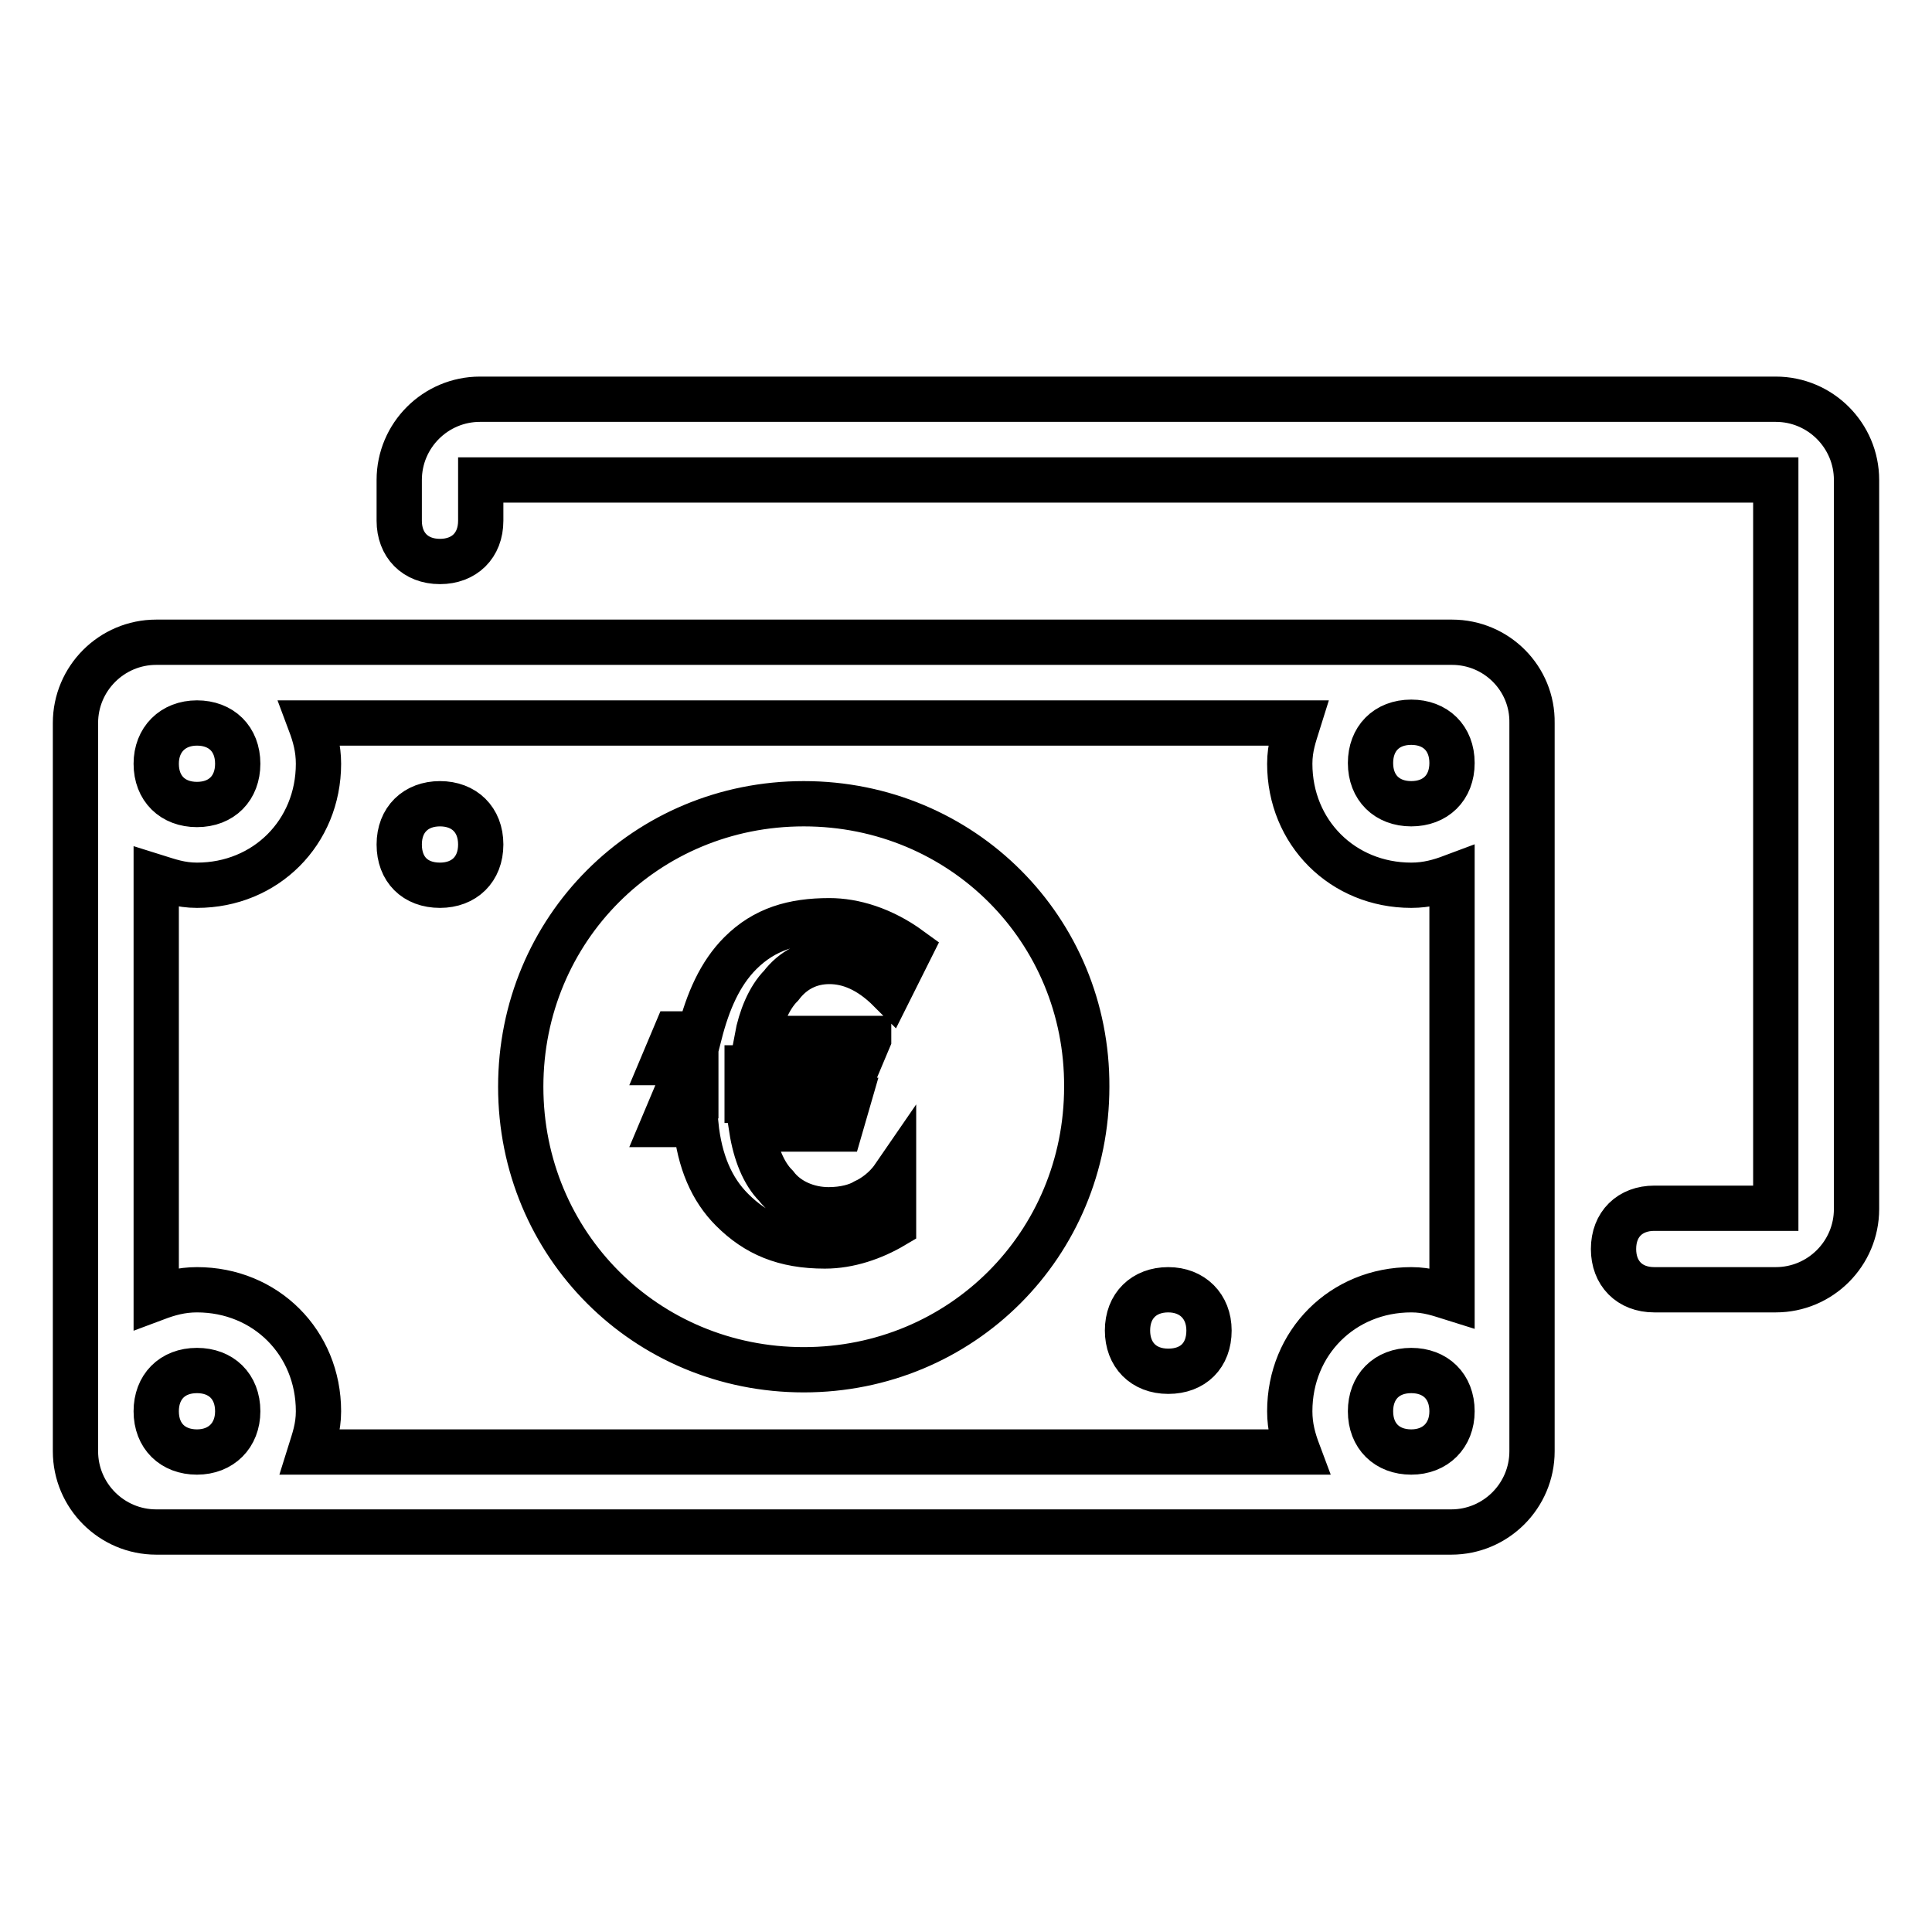
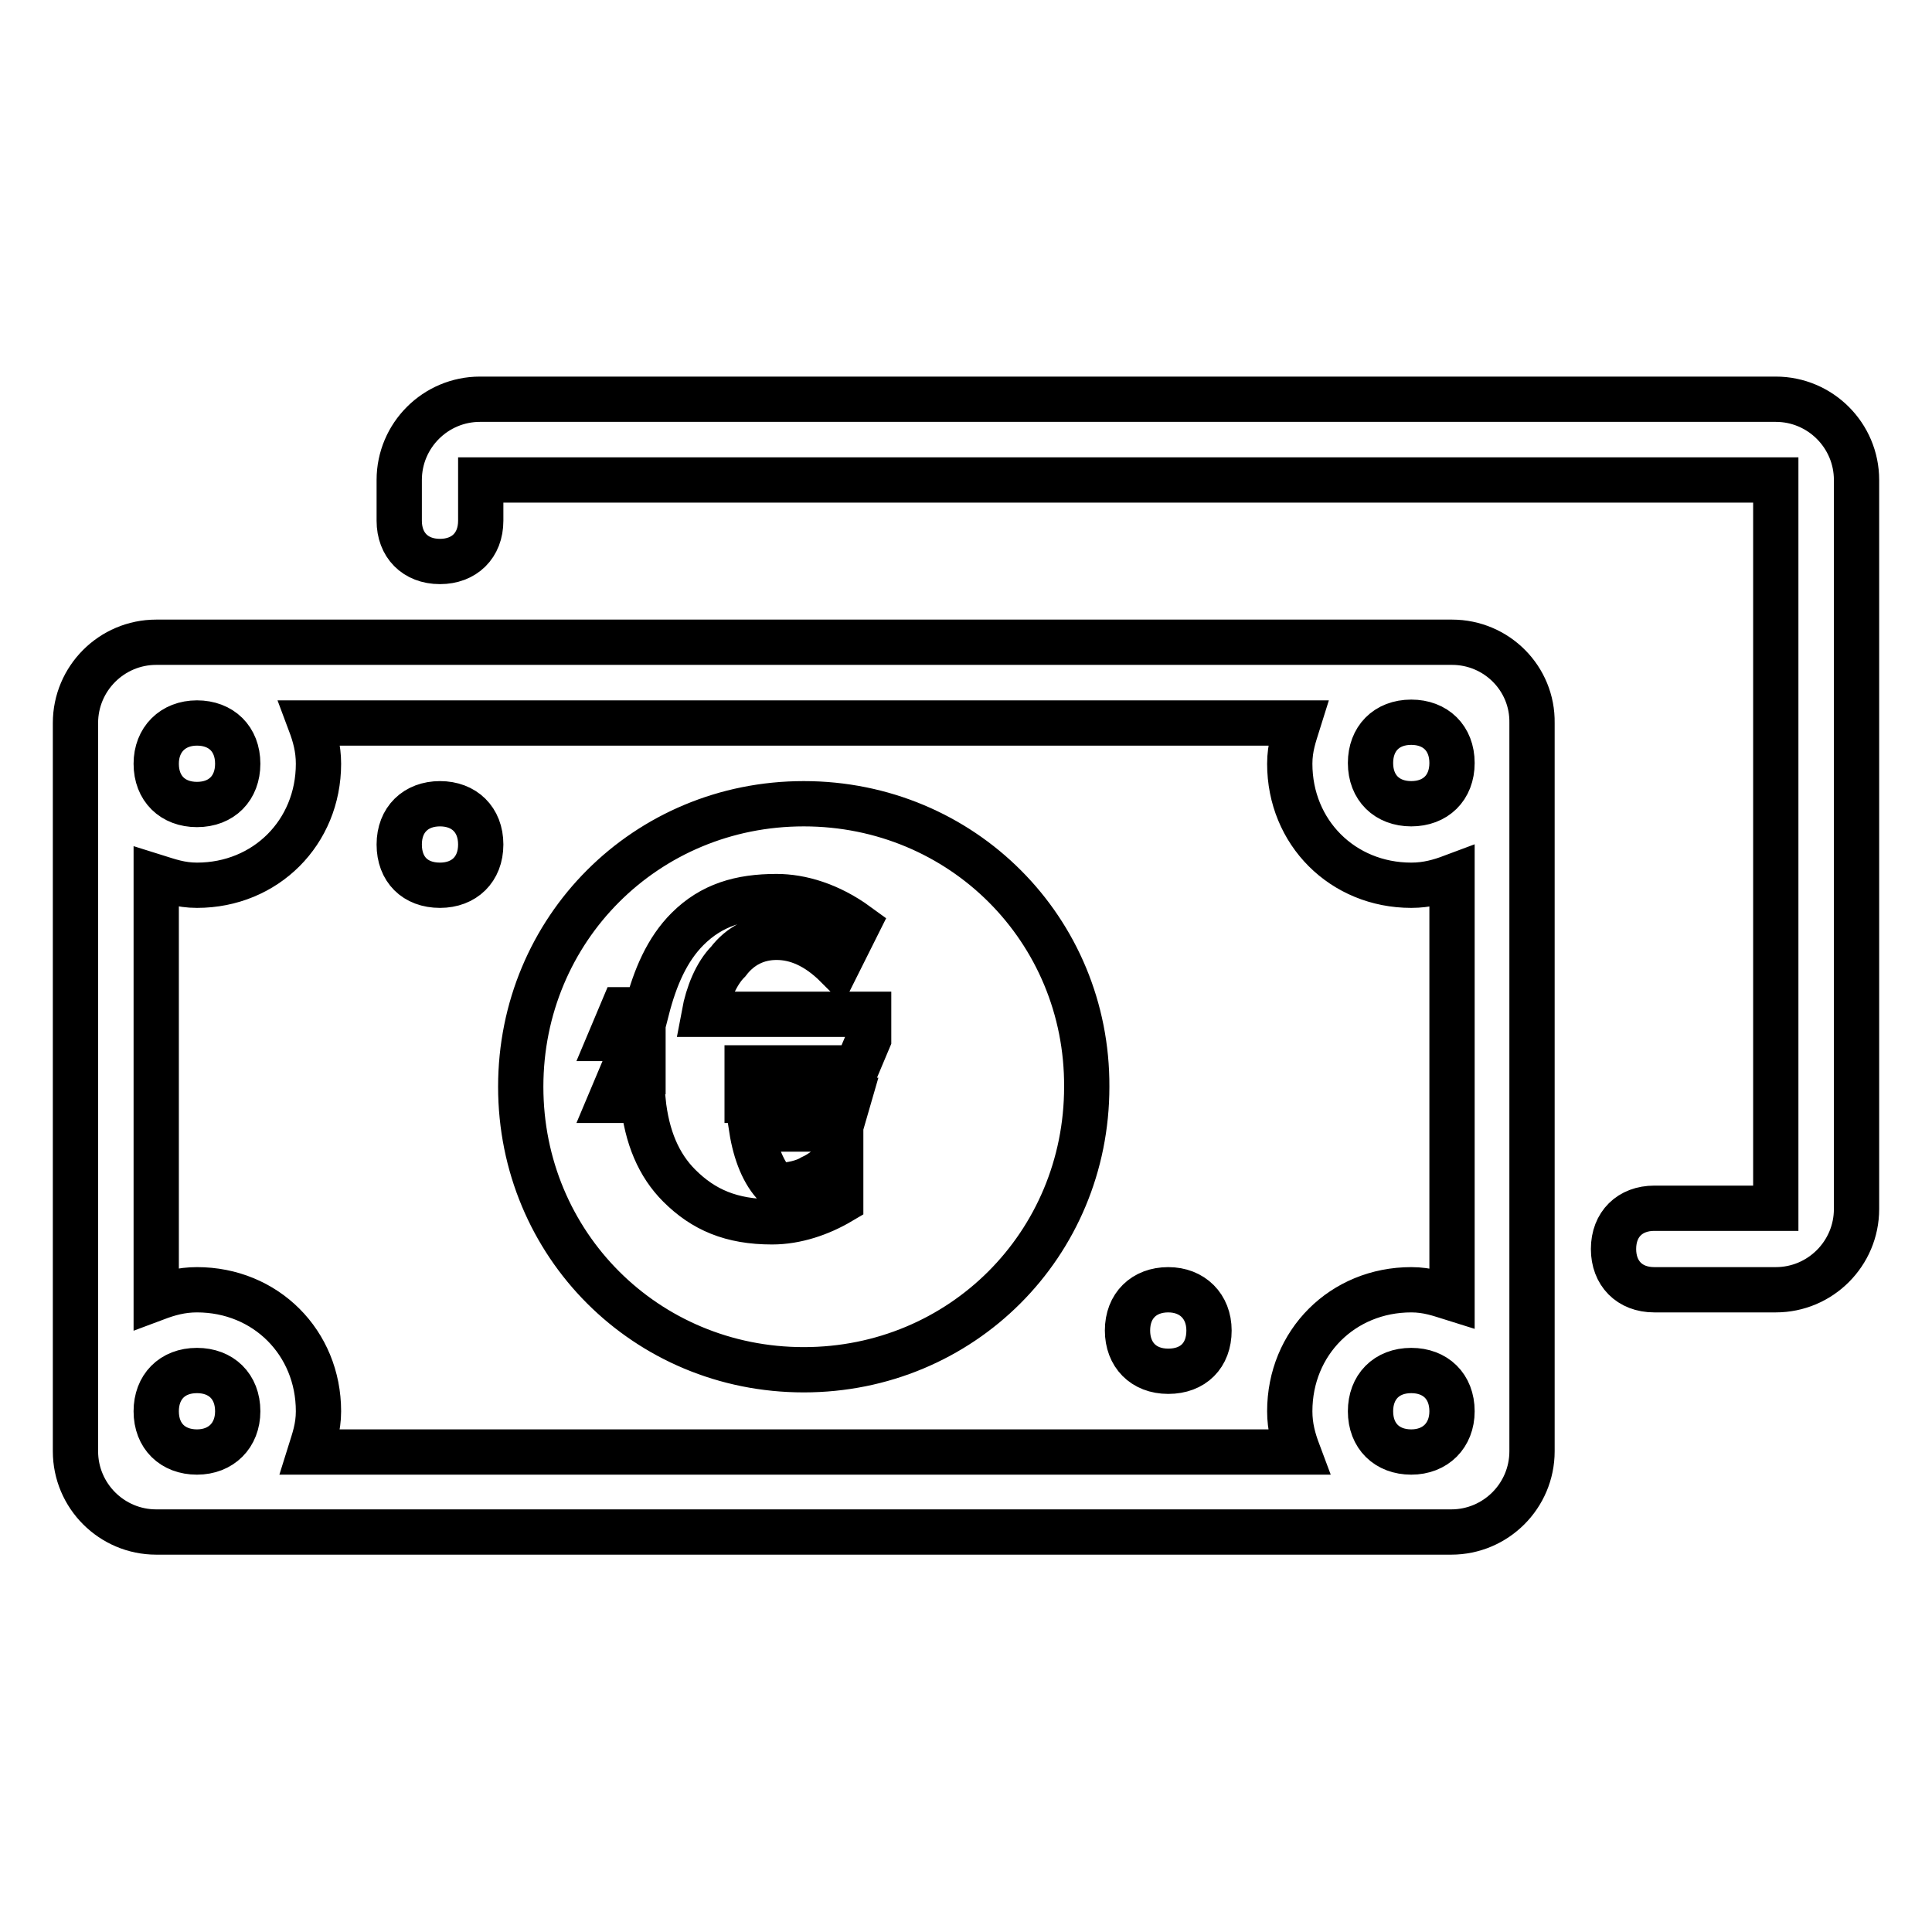
<svg xmlns="http://www.w3.org/2000/svg" version="1.1" x="0px" y="0px" viewBox="0 0 256 256" enable-background="new 0 0 256 256" xml:space="preserve">
  <g>
-     <path stroke-width="6" fill-opacity="0" stroke="#000000" d="M154.8,170.9c-3.2,0-5.4,2.1-5.4,5.4c0,3.2,2.1,5.4,5.4,5.4s5.4-2.1,5.4-5.4 C160.2,173.1,158,170.9,154.8,170.9z M235.3,52.9H63.6c-5.9,0-10.7,4.8-10.7,10.7V69c0,3.2,2.1,5.4,5.4,5.4c3.2,0,5.4-2.1,5.4-5.4 v-5.4h171.6v96.5h-16.1c-3.2,0-5.4,2.1-5.4,5.4c0,3.2,2.1,5.4,5.4,5.4h16.1c5.9,0,10.7-4.8,10.7-10.7V63.6 C246,57.7,241.2,52.9,235.3,52.9z M192.4,85.1H20.7c-5.9,0-10.7,4.8-10.7,10.7v96.5c0,5.9,4.8,10.7,10.7,10.7h171.6 c5.9,0,10.7-4.8,10.7-10.7V95.8C203.1,89.9,198.3,85.1,192.4,85.1z M26.1,95.8c3.2,0,5.4,2.1,5.4,5.4c0,3.2-2.1,5.4-5.4,5.4 c-3.2,0-5.4-2.1-5.4-5.4C20.7,98,22.9,95.8,26.1,95.8z M26.1,192.4c-3.2,0-5.4-2.1-5.4-5.4c0-3.2,2.1-5.4,5.4-5.4 c3.2,0,5.4,2.1,5.4,5.4C31.5,190.2,29.3,192.4,26.1,192.4z M187,192.4c-3.2,0-5.4-2.1-5.4-5.4c0-3.2,2.1-5.4,5.4-5.4 c3.2,0,5.4,2.1,5.4,5.4C192.4,190.2,190.2,192.4,187,192.4z M192.4,172c-1.6-0.5-3.2-1.1-5.4-1.1c-9.1,0-16.1,7-16.1,16.1 c0,2.1,0.5,3.8,1.1,5.4H41.1c0.5-1.6,1.1-3.2,1.1-5.4c0-9.1-7-16.1-16.1-16.1c-2.1,0-3.8,0.5-5.4,1.1v-55.8 c1.6,0.5,3.2,1.1,5.4,1.1c9.1,0,16.1-7,16.1-16.1c0-2.1-0.5-3.8-1.1-5.4H172c-0.5,1.6-1.1,3.2-1.1,5.4c0,9.1,7,16.1,16.1,16.1 c2.1,0,3.8-0.5,5.4-1.1V172z M187,106.5c-3.2,0-5.4-2.1-5.4-5.4c0-3.2,2.1-5.4,5.4-5.4c3.2,0,5.4,2.1,5.4,5.4 C192.4,104.4,190.2,106.5,187,106.5z M58.3,106.5c-3.2,0-5.4,2.1-5.4,5.4s2.1,5.4,5.4,5.4c3.2,0,5.4-2.1,5.4-5.4 S61.5,106.5,58.3,106.5z M106.5,106.5c-20.9,0-37.5,16.6-37.5,37.5c0,20.9,16.6,37.5,37.5,37.5c20.9,0,37.5-16.6,37.5-37.5 C144.1,123.2,127.5,106.5,106.5,106.5z M115.1,137.7l-1.6,3.8H99c0,0,0,0.5,0,1.1c0,0.5,0,1.1,0,1.6c0,1.1,0,1.6,0,1.6h13.4 l-1.1,3.8H99.6c0.5,3.2,1.6,5.9,3.2,7.5c1.6,2.1,4.3,3.2,7,3.2c2.1,0,3.8-0.5,4.8-1.1c1.1-0.5,2.7-1.6,3.8-3.2v6.4 c-2.7,1.6-5.9,2.7-9.1,2.7c-5.4,0-9.1-1.6-12.3-4.8c-2.7-2.7-4.3-6.4-4.8-11.3h-4.3l1.6-3.8h2.7c0-0.5,0-0.5,0-1.1 c0-0.5,0-0.5,0-1.1c0-0.5,0-0.5,0-1.1c0-0.5,0-0.5,0-1.1h-4.3l1.6-3.8h3.2c1.1-4.3,2.7-8,5.4-10.7c3.2-3.2,7-4.3,11.8-4.3 c3.2,0,7,1.1,10.7,3.8l-2.7,5.4c-2.7-2.7-5.4-3.8-8-3.8s-4.8,1.1-6.4,3.2c-1.6,1.6-2.7,4.3-3.2,7H115.1z" />
+     <path stroke-width="6" fill-opacity="0" stroke="#000000" d="M154.8,170.9c-3.2,0-5.4,2.1-5.4,5.4c0,3.2,2.1,5.4,5.4,5.4s5.4-2.1,5.4-5.4 C160.2,173.1,158,170.9,154.8,170.9z M235.3,52.9H63.6c-5.9,0-10.7,4.8-10.7,10.7V69c0,3.2,2.1,5.4,5.4,5.4c3.2,0,5.4-2.1,5.4-5.4 v-5.4h171.6v96.5h-16.1c-3.2,0-5.4,2.1-5.4,5.4c0,3.2,2.1,5.4,5.4,5.4h16.1c5.9,0,10.7-4.8,10.7-10.7V63.6 C246,57.7,241.2,52.9,235.3,52.9z M192.4,85.1H20.7c-5.9,0-10.7,4.8-10.7,10.7v96.5c0,5.9,4.8,10.7,10.7,10.7h171.6 c5.9,0,10.7-4.8,10.7-10.7V95.8C203.1,89.9,198.3,85.1,192.4,85.1z M26.1,95.8c3.2,0,5.4,2.1,5.4,5.4c0,3.2-2.1,5.4-5.4,5.4 c-3.2,0-5.4-2.1-5.4-5.4C20.7,98,22.9,95.8,26.1,95.8z M26.1,192.4c-3.2,0-5.4-2.1-5.4-5.4c0-3.2,2.1-5.4,5.4-5.4 c3.2,0,5.4,2.1,5.4,5.4C31.5,190.2,29.3,192.4,26.1,192.4z M187,192.4c-3.2,0-5.4-2.1-5.4-5.4c0-3.2,2.1-5.4,5.4-5.4 c3.2,0,5.4,2.1,5.4,5.4C192.4,190.2,190.2,192.4,187,192.4z M192.4,172c-1.6-0.5-3.2-1.1-5.4-1.1c-9.1,0-16.1,7-16.1,16.1 c0,2.1,0.5,3.8,1.1,5.4H41.1c0.5-1.6,1.1-3.2,1.1-5.4c0-9.1-7-16.1-16.1-16.1c-2.1,0-3.8,0.5-5.4,1.1v-55.8 c1.6,0.5,3.2,1.1,5.4,1.1c9.1,0,16.1-7,16.1-16.1c0-2.1-0.5-3.8-1.1-5.4H172c-0.5,1.6-1.1,3.2-1.1,5.4c0,9.1,7,16.1,16.1,16.1 c2.1,0,3.8-0.5,5.4-1.1V172z M187,106.5c-3.2,0-5.4-2.1-5.4-5.4c0-3.2,2.1-5.4,5.4-5.4c3.2,0,5.4,2.1,5.4,5.4 C192.4,104.4,190.2,106.5,187,106.5z M58.3,106.5c-3.2,0-5.4,2.1-5.4,5.4s2.1,5.4,5.4,5.4c3.2,0,5.4-2.1,5.4-5.4 S61.5,106.5,58.3,106.5z M106.5,106.5c-20.9,0-37.5,16.6-37.5,37.5c0,20.9,16.6,37.5,37.5,37.5c20.9,0,37.5-16.6,37.5-37.5 C144.1,123.2,127.5,106.5,106.5,106.5z M115.1,137.7l-1.6,3.8H99c0,0,0,0.5,0,1.1c0,0.5,0,1.1,0,1.6c0,1.1,0,1.6,0,1.6h13.4 l-1.1,3.8H99.6c0.5,3.2,1.6,5.9,3.2,7.5c2.1,0,3.8-0.5,4.8-1.1c1.1-0.5,2.7-1.6,3.8-3.2v6.4 c-2.7,1.6-5.9,2.7-9.1,2.7c-5.4,0-9.1-1.6-12.3-4.8c-2.7-2.7-4.3-6.4-4.8-11.3h-4.3l1.6-3.8h2.7c0-0.5,0-0.5,0-1.1 c0-0.5,0-0.5,0-1.1c0-0.5,0-0.5,0-1.1c0-0.5,0-0.5,0-1.1h-4.3l1.6-3.8h3.2c1.1-4.3,2.7-8,5.4-10.7c3.2-3.2,7-4.3,11.8-4.3 c3.2,0,7,1.1,10.7,3.8l-2.7,5.4c-2.7-2.7-5.4-3.8-8-3.8s-4.8,1.1-6.4,3.2c-1.6,1.6-2.7,4.3-3.2,7H115.1z" />
  </g>
</svg>